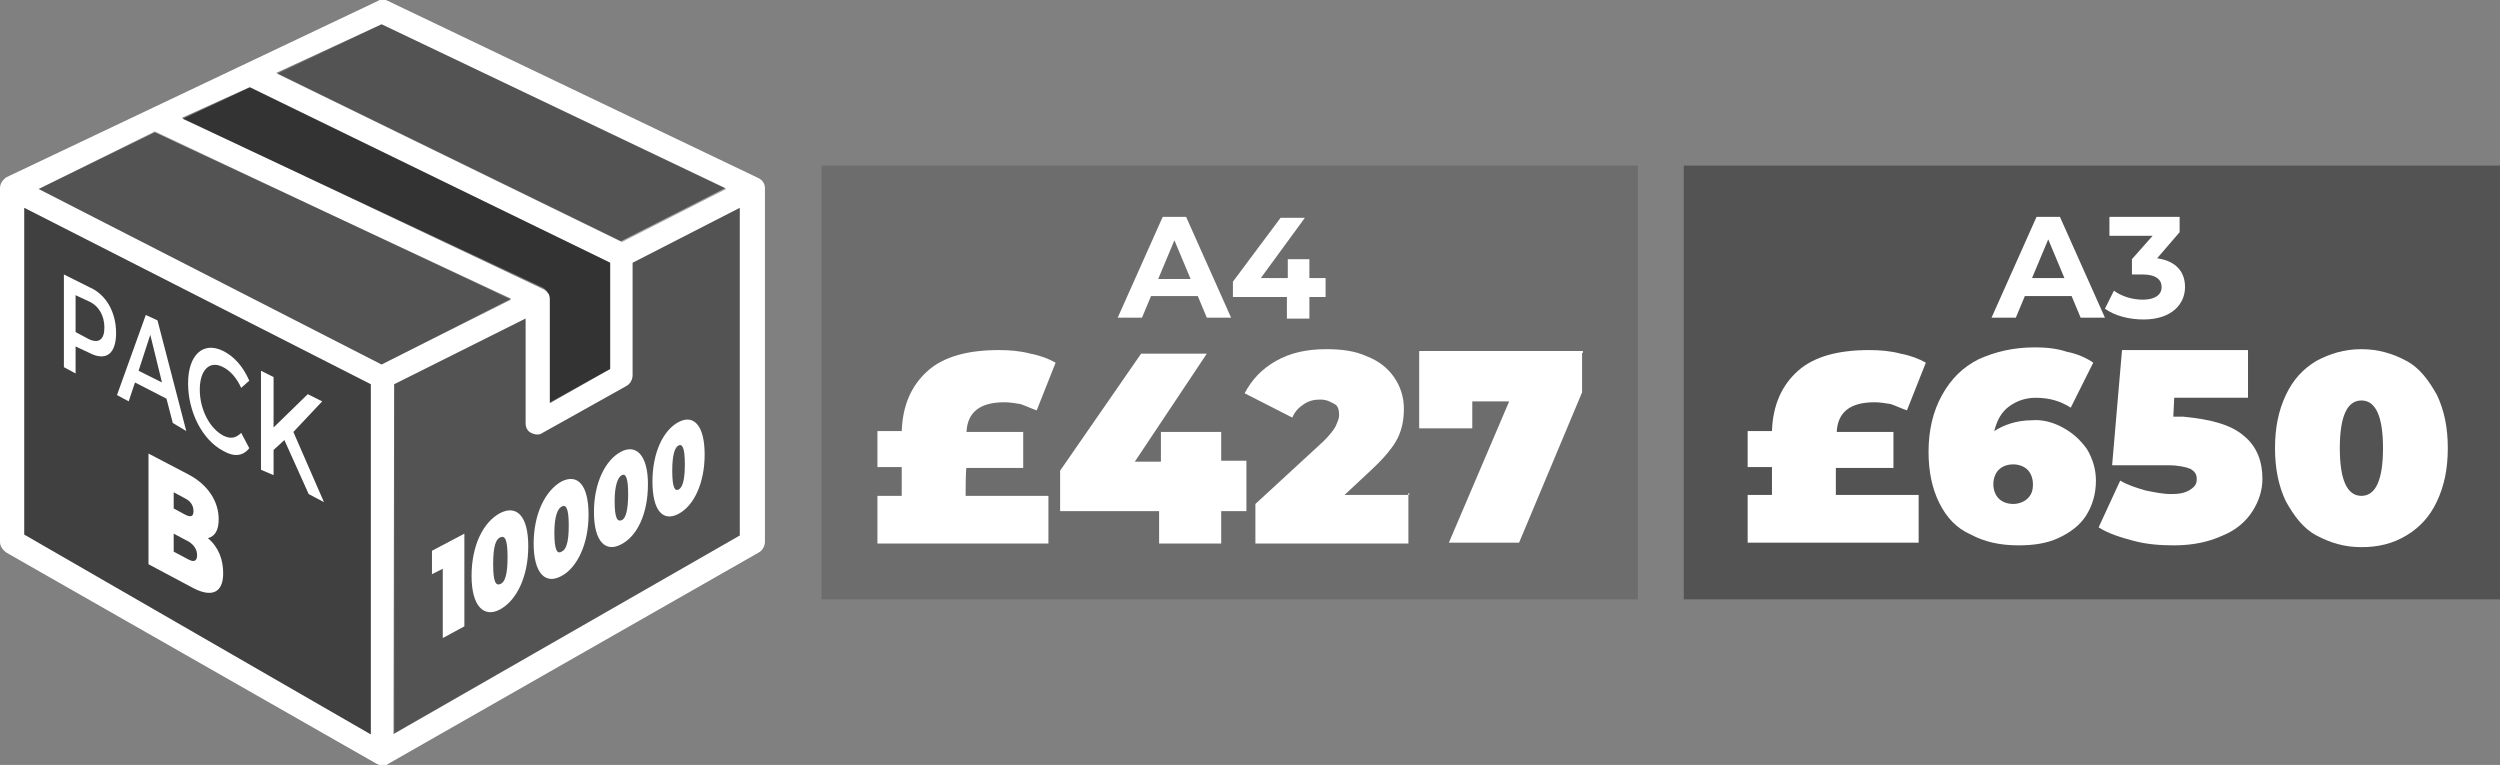
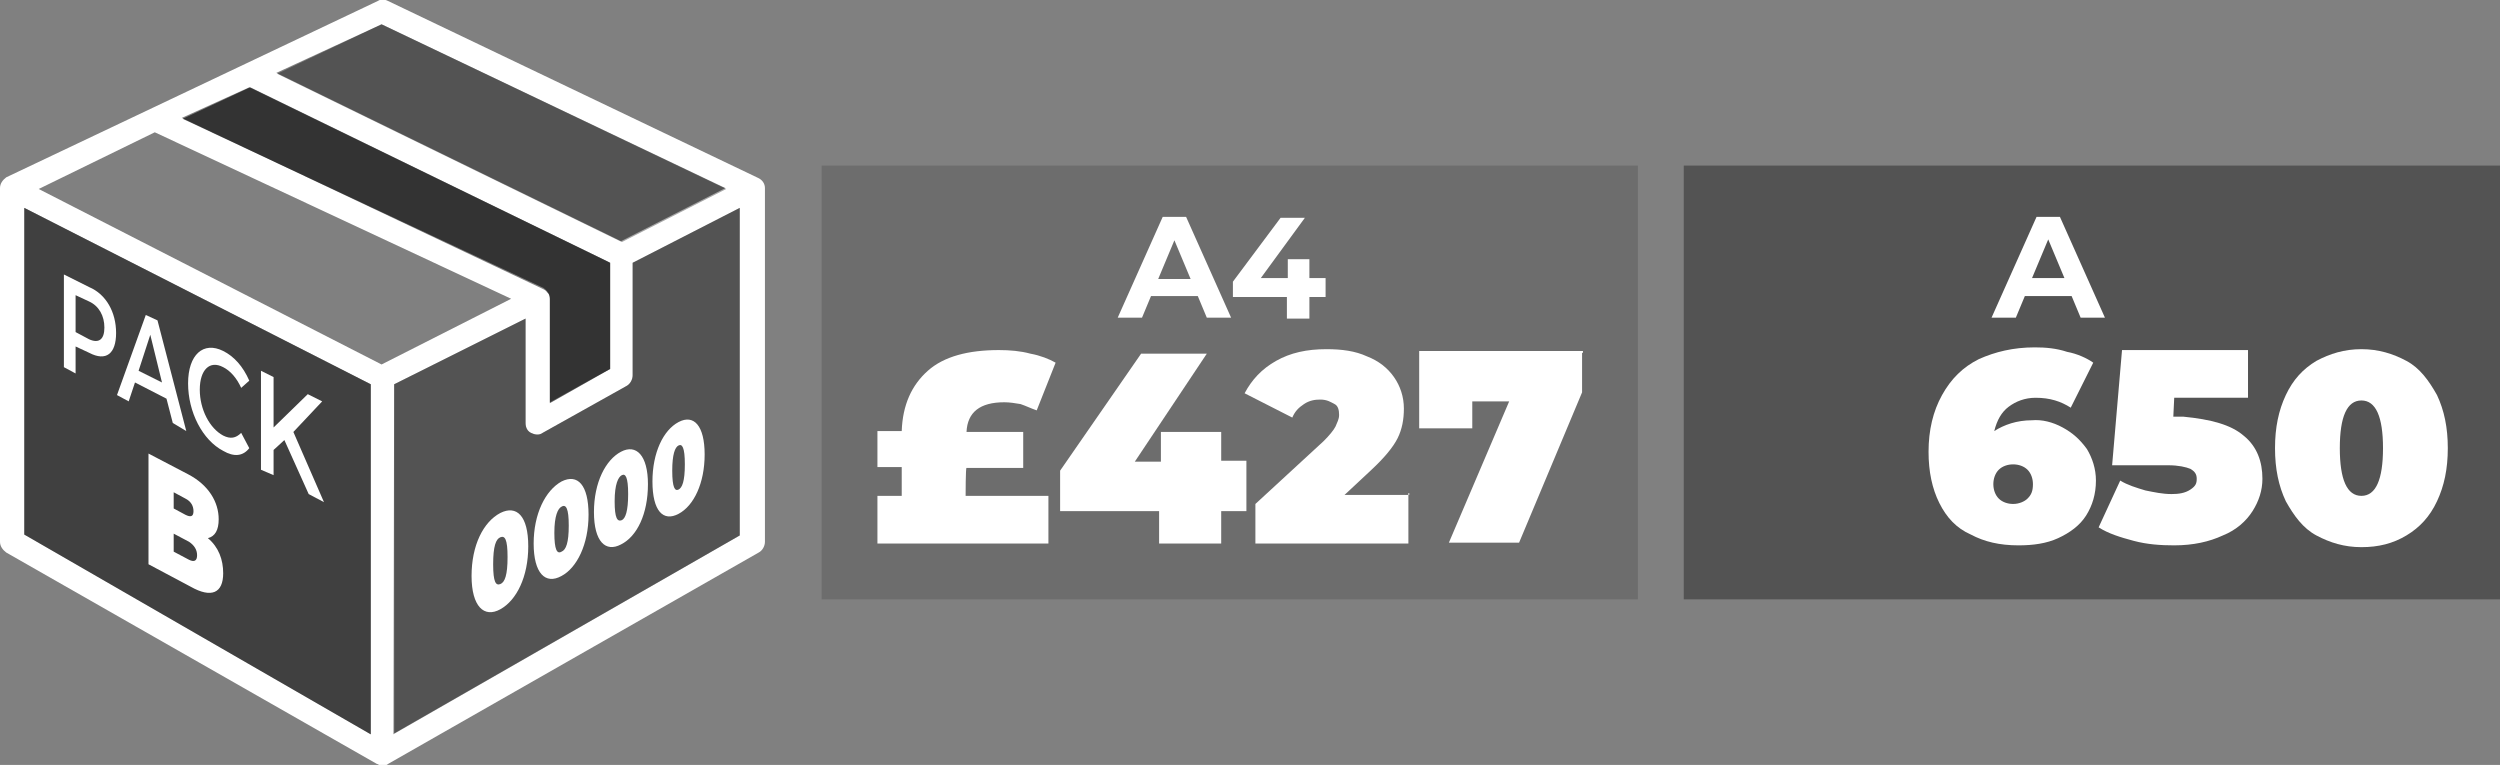
<svg xmlns="http://www.w3.org/2000/svg" version="1.1" id="Layer_1" x="0px" y="0px" viewBox="0 0 277.8 85" style="enable-background:new 0 0 277.8 85;" xml:space="preserve">
  <rect x="0" y="0" width="277.8" height="85" fill="#808080" stroke="none" />
  <style type="text/css">
	.st0{fill:#FFFFFF;}
	.st1{opacity:0.5;enable-background:new    ;}
	.st2{opacity:0.35;enable-background:new    ;}
	.st3{opacity:0.6;enable-background:new    ;}
	.st4{opacity:0.15;enable-background:new    ;}
</style>
  <g>
    <path class="st0" d="M84.3,19.8L43.1,0.1c-0.4-0.2-0.8-0.2-1.1,0L0.7,19.7C0.3,20,0,20.4,0,20.9v39.3c0,0.5,0.3,0.9,0.7,1.2   l41.2,23.5c0.1,0,0.1,0,0.2,0.1h0.1c0.1,0,0.2,0,0.3,0s0.2,0,0.3,0h0.1c0.1,0,0.1,0,0.2-0.1l41.2-23.5c0.4-0.2,0.7-0.7,0.7-1.2   V20.9C85,20.4,84.7,20,84.3,19.8z M42.4,2.7l38.2,18.2L69,26.8L30.7,8.1L42.4,2.7z M27.7,9.7L27.7,9.7L27.7,9.7L67.4,29l0.4,0.2   v11.7V41l-2.2,1.2l-4.5,2.5v-0.2V33.3l0,0c0,0,0,0,0-0.1c0-0.3-0.1-0.6-0.3-0.7c-0.1-0.2-0.3-0.3-0.5-0.4l-40.1-19L27.7,9.7z    M41.2,81.6L2.7,59.4V23.1l38.5,19.6V81.6z M42.4,40.5L4.3,21l12.9-6.3l39.6,18.5L42.4,40.5z M82.2,59.5l-38.4,22V42.7l14.6-7.3V47   c0,0.5,0.2,0.9,0.6,1.1c0.4,0.2,0.9,0.3,1.3,0l9.3-5.2c0.4-0.2,0.7-0.7,0.7-1.2V29.2l11.9-6.1L82.2,59.5L82.2,59.5L82.2,59.5z" />
    <polygon class="st1" points="41.2,42.7 41.2,81.6 2.7,59.4 2.7,23.1  " />
-     <polygon class="st2" points="42.4,40.5 4.3,21 17.2,14.6 56.8,33.3  " />
    <path class="st2" d="M43.8,42.7l14.6-7.3V47c0,0.5,0.2,0.9,0.6,1.1c0.4,0.2,0.9,0.3,1.3,0l9.3-5.2c0.4-0.2,0.7-0.7,0.7-1.2V29.2   l11.9-6.1v36.4L43.7,81.6L43.8,42.7L43.8,42.7z" />
    <polygon class="st2" points="69.1,26.9 30.8,8.2 42.4,2.7 80.7,21  " />
    <path class="st3" d="M61.1,33.2C61.1,33.3,61.1,33.3,61.1,33.2v11.6l6.7-3.8V29.2L67.4,29L27.8,9.7l-7.5,3.5L60.4,32   C60.8,32.3,61.1,32.7,61.1,33.2z" />
    <path class="st0" d="M12.9,37c0,2.3-1.1,3.2-3,2.2l-1.5-0.7v3l-1.3-0.7V30.5l2.8,1.4C11.8,32.7,12.9,34.7,12.9,37z M11.6,36.4   c0-1.3-0.6-2.4-1.7-2.9l-1.5-0.7v4.1l1.5,0.8C11,38.2,11.6,37.7,11.6,36.4z" />
    <path class="st0" d="M18.5,44.3L15,42.5l-0.7,2.1L13,43.9l3.2-8.9l1.3,0.6l3.2,12.3L19.2,47L18.5,44.3z M18,42.5l-1.3-5.3l-1.3,4   L18,42.5z" />
    <path class="st0" d="M20.9,42.6c0-3.2,1.7-4.7,3.9-3.6c1.2,0.6,2.2,1.7,2.9,3.3l-0.9,0.8c-0.5-1.1-1.2-1.9-2-2.3   c-1.5-0.8-2.6,0.3-2.6,2.5s1.1,4.3,2.6,5.1c0.8,0.4,1.4,0.3,2-0.3l0.9,1.7c-0.7,0.9-1.7,1-2.9,0.3C22.5,48.9,20.9,45.8,20.9,42.6z" />
    <path class="st0" d="M31.6,48.9L30.4,50v2.8L29,52.2v-11l1.4,0.7v5.6l3.8-3.7l1.6,0.8L32.6,48l3.4,7.8l-1.7-0.9L31.6,48.9z" />
    <g>
      <g>
        <path class="st0" d="M24.8,63.7c0,2.2-1.3,2.8-3.6,1.5l-4.7-2.5V50.4l4.4,2.3c2.3,1.2,3.4,3.1,3.4,5c0,1.2-0.4,1.9-1.2,2.1     C24.3,60.8,24.8,62.2,24.8,63.7z M19.3,54.7v1.8l1.3,0.7c0.6,0.3,0.9,0.2,0.9-0.4c0-0.6-0.3-1.1-0.9-1.4L19.3,54.7z M21.9,61.7     c0-0.6-0.3-1.1-0.9-1.5l-1.7-0.9v2l1.7,0.9C21.6,62.5,21.9,62.3,21.9,61.7z" />
      </g>
    </g>
    <g>
      <g>
-         <path class="st0" d="M51.6,59.3v10.3l-2.4,1.3v-7.7L48,63.8v-2.6L51.6,59.3z" />
        <path class="st0" d="M52.4,64c0-3.4,1.3-6,3.2-7c1.8-0.9,3.1,0.3,3.1,3.7c0,3.4-1.3,6-3.1,7C53.8,68.7,52.4,67.4,52.4,64z      M56.4,61.9c0-2-0.3-2.4-0.8-2.2s-0.8,1-0.8,3c0,2,0.3,2.4,0.8,2.2C56.1,64.7,56.4,63.9,56.4,61.9z" />
        <path class="st0" d="M59.3,60.4c0-3.3,1.3-5.9,3.1-6.9c1.8-0.9,3,0.4,3,3.7s-1.3,5.9-3,6.8C60.6,65,59.3,63.7,59.3,60.4z      M63.2,58.4c0-1.9-0.3-2.4-0.8-2.1c-0.4,0.2-0.8,1-0.8,2.9s0.3,2.4,0.8,2.1C62.9,61.1,63.2,60.3,63.2,58.4z" />
        <path class="st0" d="M66,56.9c0-3.3,1.3-5.8,3-6.7s3,0.4,3,3.6c0,3.3-1.2,5.8-3,6.7C67.3,61.4,66,60.2,66,56.9z M69.8,54.9     c0-1.9-0.3-2.3-0.7-2.1c-0.4,0.2-0.8,1-0.8,2.9s0.3,2.3,0.8,2.1C69.5,57.6,69.8,56.8,69.8,54.9z" />
        <path class="st0" d="M72.5,53.5c0-3.2,1.2-5.7,2.9-6.6c1.7-0.9,2.9,0.4,2.9,3.6c0,3.2-1.2,5.7-2.9,6.6     C73.7,58,72.5,56.8,72.5,53.5z M76.1,51.6c0-1.9-0.3-2.3-0.7-2.1c-0.4,0.2-0.7,1-0.7,2.8c0,1.9,0.3,2.3,0.7,2.1     C75.8,54.2,76.1,53.5,76.1,51.6z" />
      </g>
    </g>
  </g>
  <rect x="91.3" y="18.4" class="st4" width="90.7" height="48.2" />
  <rect x="187.1" y="18.4" class="st2" width="90.7" height="48.2" />
  <g>
    <path class="st0" d="M133.1,32.9h-5.2l-1,2.4h-2.7l5-11.2h2.6l5,11.2h-2.7L133.1,32.9z M132.3,31l-1.8-4.3l-1.8,4.3H132.3z" />
    <path class="st0" d="M147.3,33h-1.8v2.4H143V33h-6v-1.7l5.3-7.1h2.7l-4.9,6.7h3v-2.1h2.4v2.1h1.8V33z" />
  </g>
  <g>
    <path class="st0" d="M230.2,32.9H225l-1,2.4h-2.7l5-11.2h2.6l5,11.2h-2.7L230.2,32.9z M229.4,30.9l-1.8-4.3l-1.8,4.3   C225.8,30.9,229.4,30.9,229.4,30.9z" />
-     <path class="st0" d="M242.8,31.9c0,1.9-1.5,3.6-4.6,3.6c-1.6,0-3.2-0.4-4.3-1.2l1-2c0.8,0.6,2,1,3.2,1c1.3,0,2.1-0.5,2.1-1.4   c0-0.8-0.6-1.4-2.1-1.4h-1.2v-1.7l2.3-2.6h-4.8v-2.1h7.8v1.7l-2.5,2.9C241.8,29,242.8,30.2,242.8,31.9z" />
  </g>
  <g>
    <path class="st0" d="M107.3,55.1h9.2v5.3H97.5v-5.3h2.7v-3.2h-2.7v-4h2.7c0.1-2.9,1.1-5.1,2.9-6.7c1.8-1.6,4.5-2.3,7.9-2.3   c1.2,0,2.4,0.1,3.5,0.4c1.1,0.2,2.1,0.6,2.8,1l-2.1,5.3c-0.6-0.2-1.2-0.5-1.8-0.7c-0.6-0.1-1.2-0.2-1.8-0.2c-2.7,0-4.1,1.1-4.2,3.3   h6.3v4h-6.3C107.3,51.9,107.3,55.1,107.3,55.1z" />
    <path class="st0" d="M138.5,56.8h-2.8v3.6h-6.9v-3.6h-11v-4.5l9-13h7.3l-8,12h2.9V48h6.7v3.2h2.8v5.6H138.5z" />
    <path class="st0" d="M156.5,54.8v5.6h-17V56l7.6-7c0.6-0.6,1.1-1.2,1.3-1.6c0.2-0.5,0.4-0.8,0.4-1.3s-0.1-1-0.5-1.2   c-0.4-0.2-0.8-0.5-1.6-0.5c-0.6,0-1.2,0.1-1.8,0.5s-1,0.8-1.3,1.5l-5.3-2.7c0.8-1.5,1.9-2.7,3.5-3.6s3.4-1.3,5.6-1.3   c1.7,0,3.2,0.2,4.5,0.8c1.3,0.5,2.3,1.3,3,2.3c0.7,1,1.1,2.2,1.1,3.5c0,1.2-0.2,2.3-0.7,3.3c-0.5,1-1.5,2.2-2.9,3.5l-3,2.8h7.2   V54.8z" />
    <path class="st0" d="M175.8,39.2v4.4l-7,16.7H161l6.7-15.7h-4.1v3h-5.9v-8.6h18.2V39.2z" />
  </g>
  <g>
-     <path class="st0" d="M204,55h9.2v5.3h-19V55h2.7v-3.1h-2.7v-4h2.7c0.1-2.9,1.1-5.1,2.9-6.7c1.8-1.6,4.5-2.3,7.9-2.3   c1.2,0,2.4,0.1,3.5,0.4c1.1,0.2,2.1,0.6,2.8,1l-2.1,5.3c-0.6-0.2-1.2-0.5-1.8-0.7c-0.6-0.1-1.2-0.2-1.8-0.2c-2.7,0-4.1,1.1-4.2,3.3   h6.3v4H204C204,51.8,204,55,204,55z" />
    <path class="st0" d="M229.2,47.5c1.1,0.6,1.9,1.3,2.7,2.4c0.6,1,1,2.2,1,3.5c0,1.5-0.4,2.8-1.1,3.9c-0.7,1.1-1.8,1.9-3.1,2.5   c-1.3,0.6-2.8,0.8-4.4,0.8c-2.1,0-3.8-0.4-5.3-1.2c-1.6-0.7-2.7-1.9-3.5-3.5c-0.8-1.6-1.2-3.5-1.2-5.7c0-2.4,0.5-4.5,1.5-6.3   c1-1.8,2.3-3.1,4.1-4c1.8-0.8,3.8-1.3,6.2-1.3c1.2,0,2.4,0.1,3.6,0.5c1.1,0.2,2.2,0.7,2.9,1.2l-2.5,5c-1.1-0.7-2.3-1.1-3.9-1.1   c-1.2,0-2.2,0.4-3,1c-0.8,0.6-1.3,1.5-1.6,2.7c1.1-0.7,2.5-1.2,4.2-1.2C226.9,46.6,228.1,46.9,229.2,47.5z M225.3,55.4   c0.4-0.4,0.6-0.8,0.6-1.6c0-0.6-0.2-1.2-0.6-1.6s-1-0.6-1.6-0.6c-0.6,0-1.2,0.2-1.6,0.6c-0.4,0.4-0.6,1-0.6,1.6   c0,0.6,0.2,1.2,0.6,1.6c0.4,0.4,1,0.6,1.6,0.6C224.4,56,225,55.7,225.3,55.4z" />
    <path class="st0" d="M249.3,48.4c1.5,1.2,2.1,2.9,2.1,4.8c0,1.3-0.4,2.5-1.1,3.6s-1.8,2.1-3.3,2.7c-1.5,0.7-3.3,1.1-5.4,1.1   c-1.5,0-3-0.1-4.5-0.5s-2.8-0.8-3.9-1.5l2.4-5.2c0.8,0.5,1.8,0.8,2.8,1.1c1,0.2,1.9,0.4,2.9,0.4c0.8,0,1.5-0.1,2.1-0.5   c0.6-0.4,0.7-0.7,0.7-1.2c0-0.5-0.2-0.8-0.7-1.1c-0.5-0.2-1.3-0.4-2.5-0.4h-6.2l1.1-12.8h14v5.3h-8.2l-0.1,2.1h1.1   C245.7,46.6,247.9,47.2,249.3,48.4z" />
    <path class="st0" d="M257.4,59.5c-1.5-0.8-2.5-2.2-3.4-3.8c-0.8-1.7-1.2-3.6-1.2-5.9s0.4-4.2,1.2-5.9c0.8-1.7,1.9-2.9,3.4-3.8   c1.5-0.8,3.1-1.3,5-1.3s3.5,0.5,5,1.3c1.5,0.8,2.5,2.2,3.4,3.8c0.8,1.7,1.2,3.6,1.2,5.9s-0.4,4.2-1.2,5.9c-0.8,1.7-1.9,2.9-3.4,3.8   s-3.1,1.3-5,1.3S258.9,60.3,257.4,59.5z M264.8,49.8c0-3.5-0.8-5.3-2.4-5.3s-2.4,1.8-2.4,5.3s0.8,5.3,2.4,5.3   S264.8,53.3,264.8,49.8z" />
  </g>
</svg>